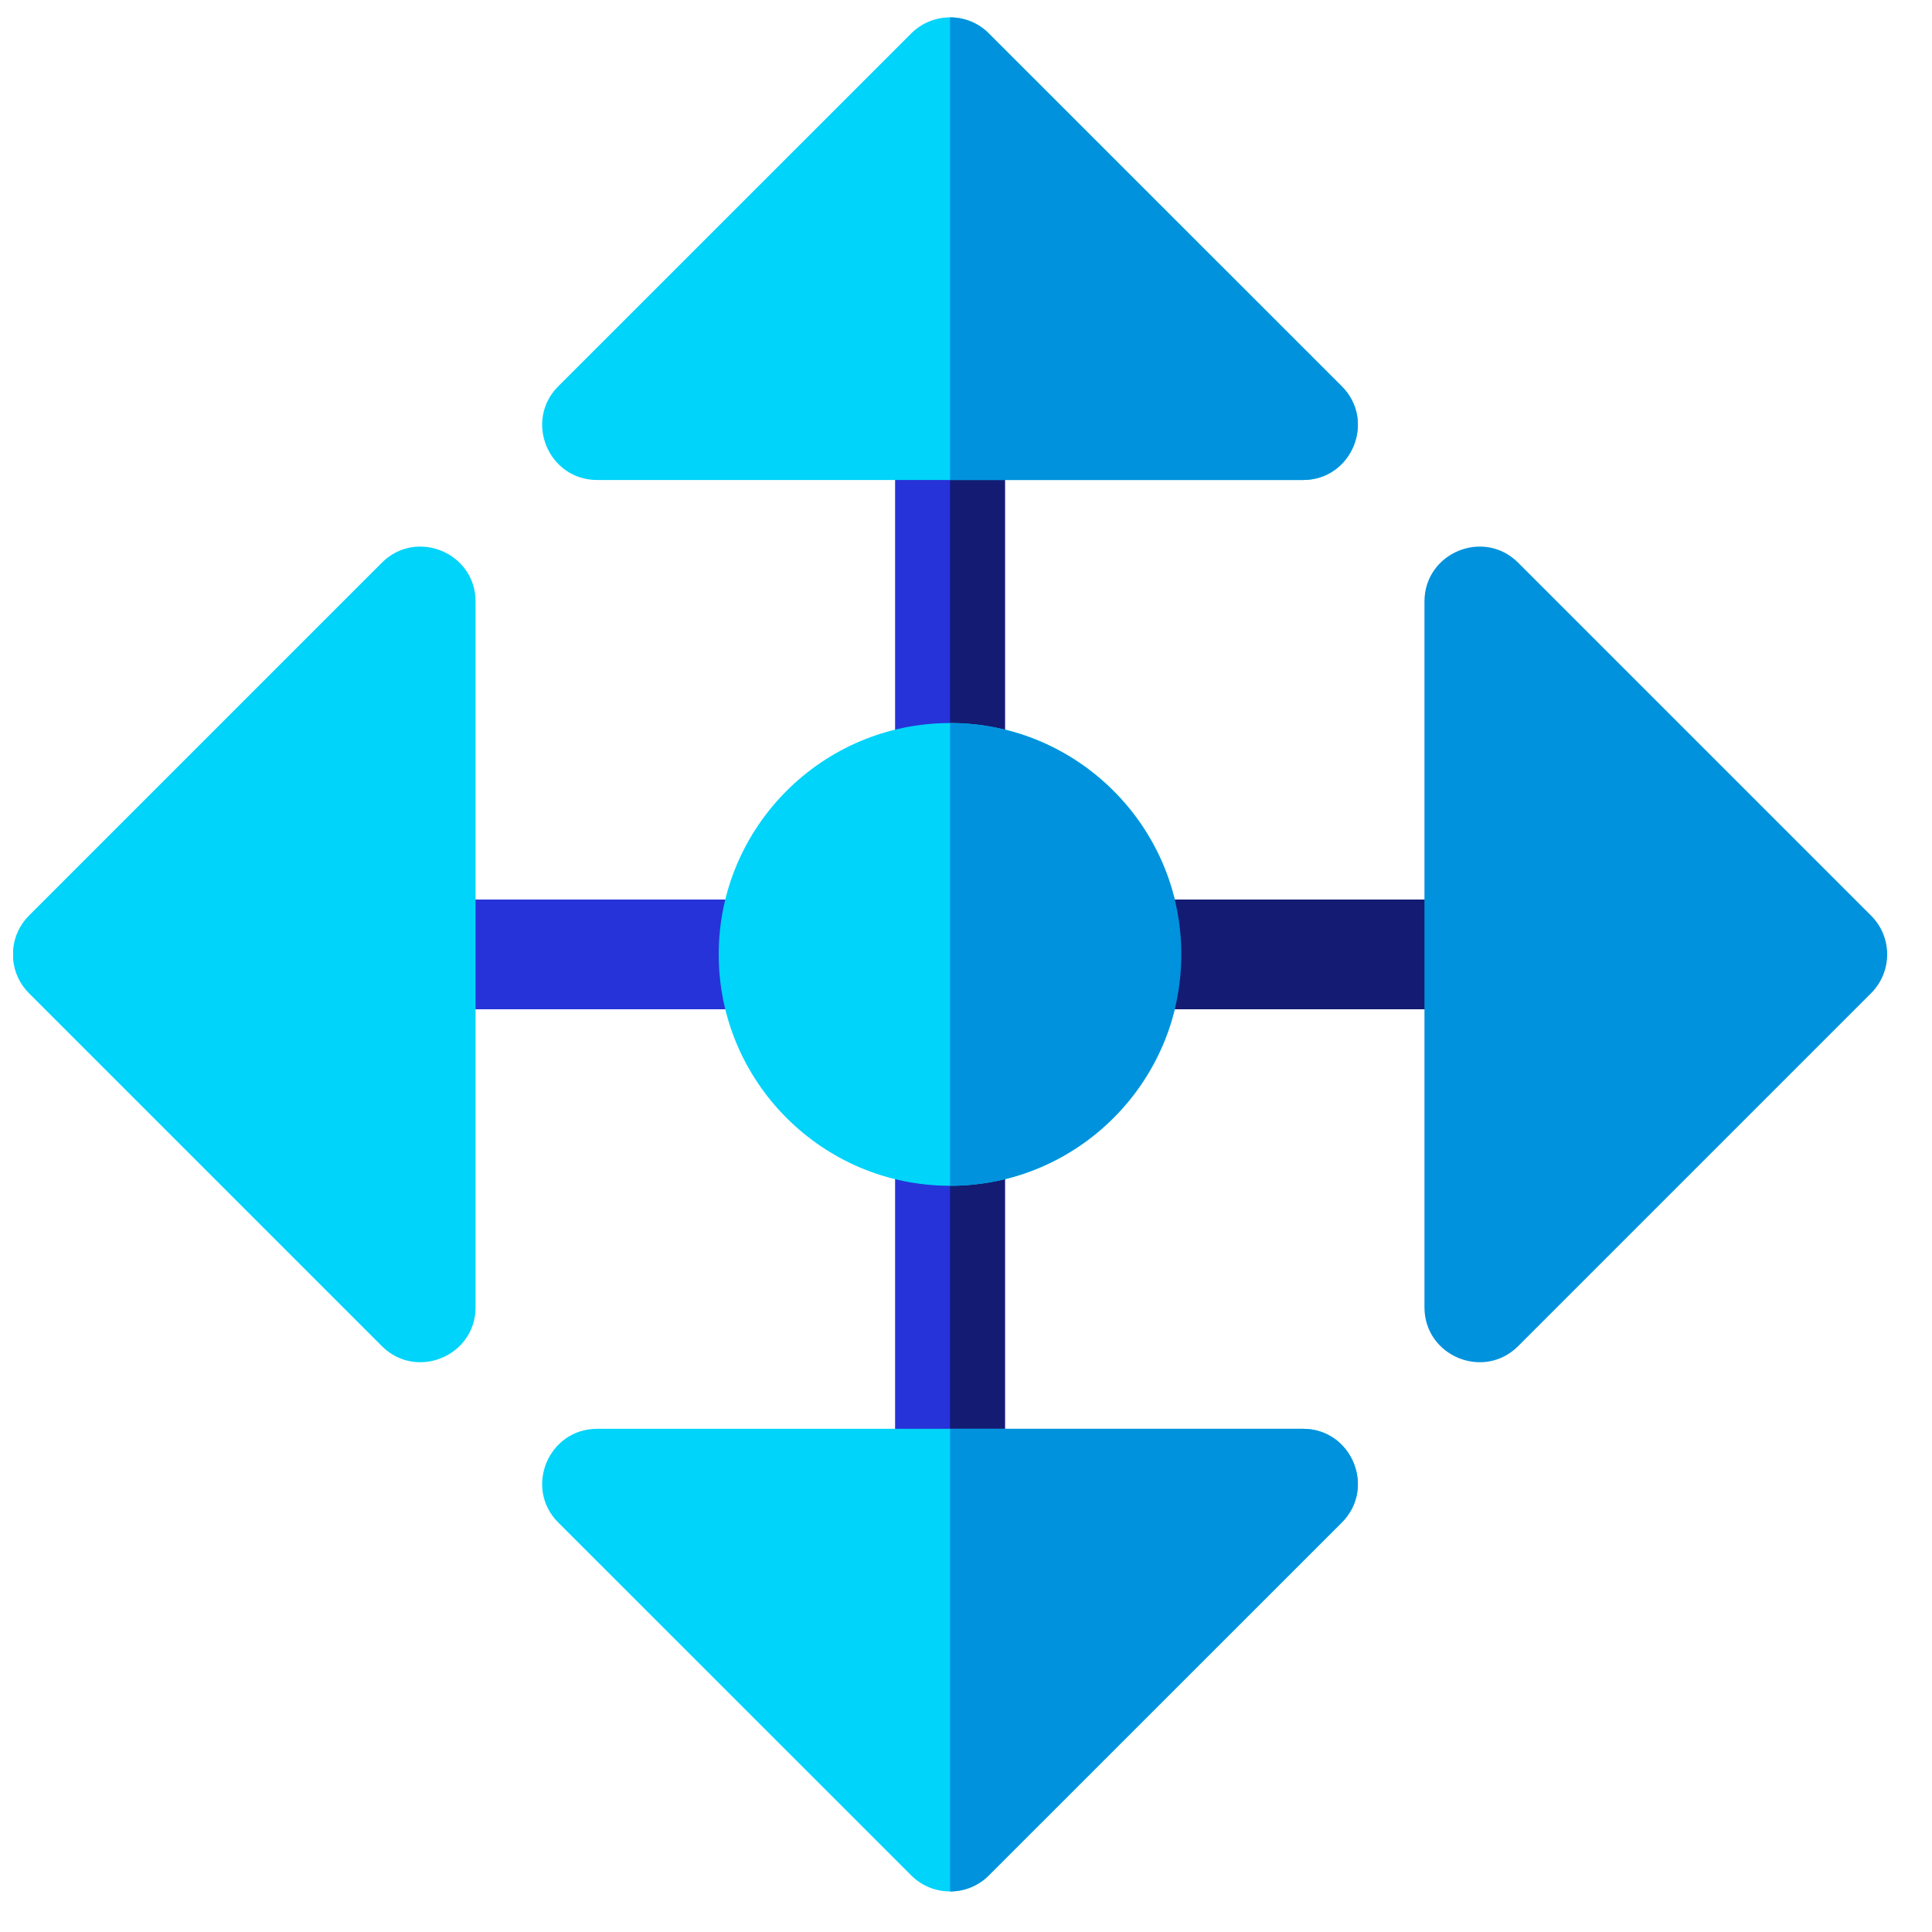
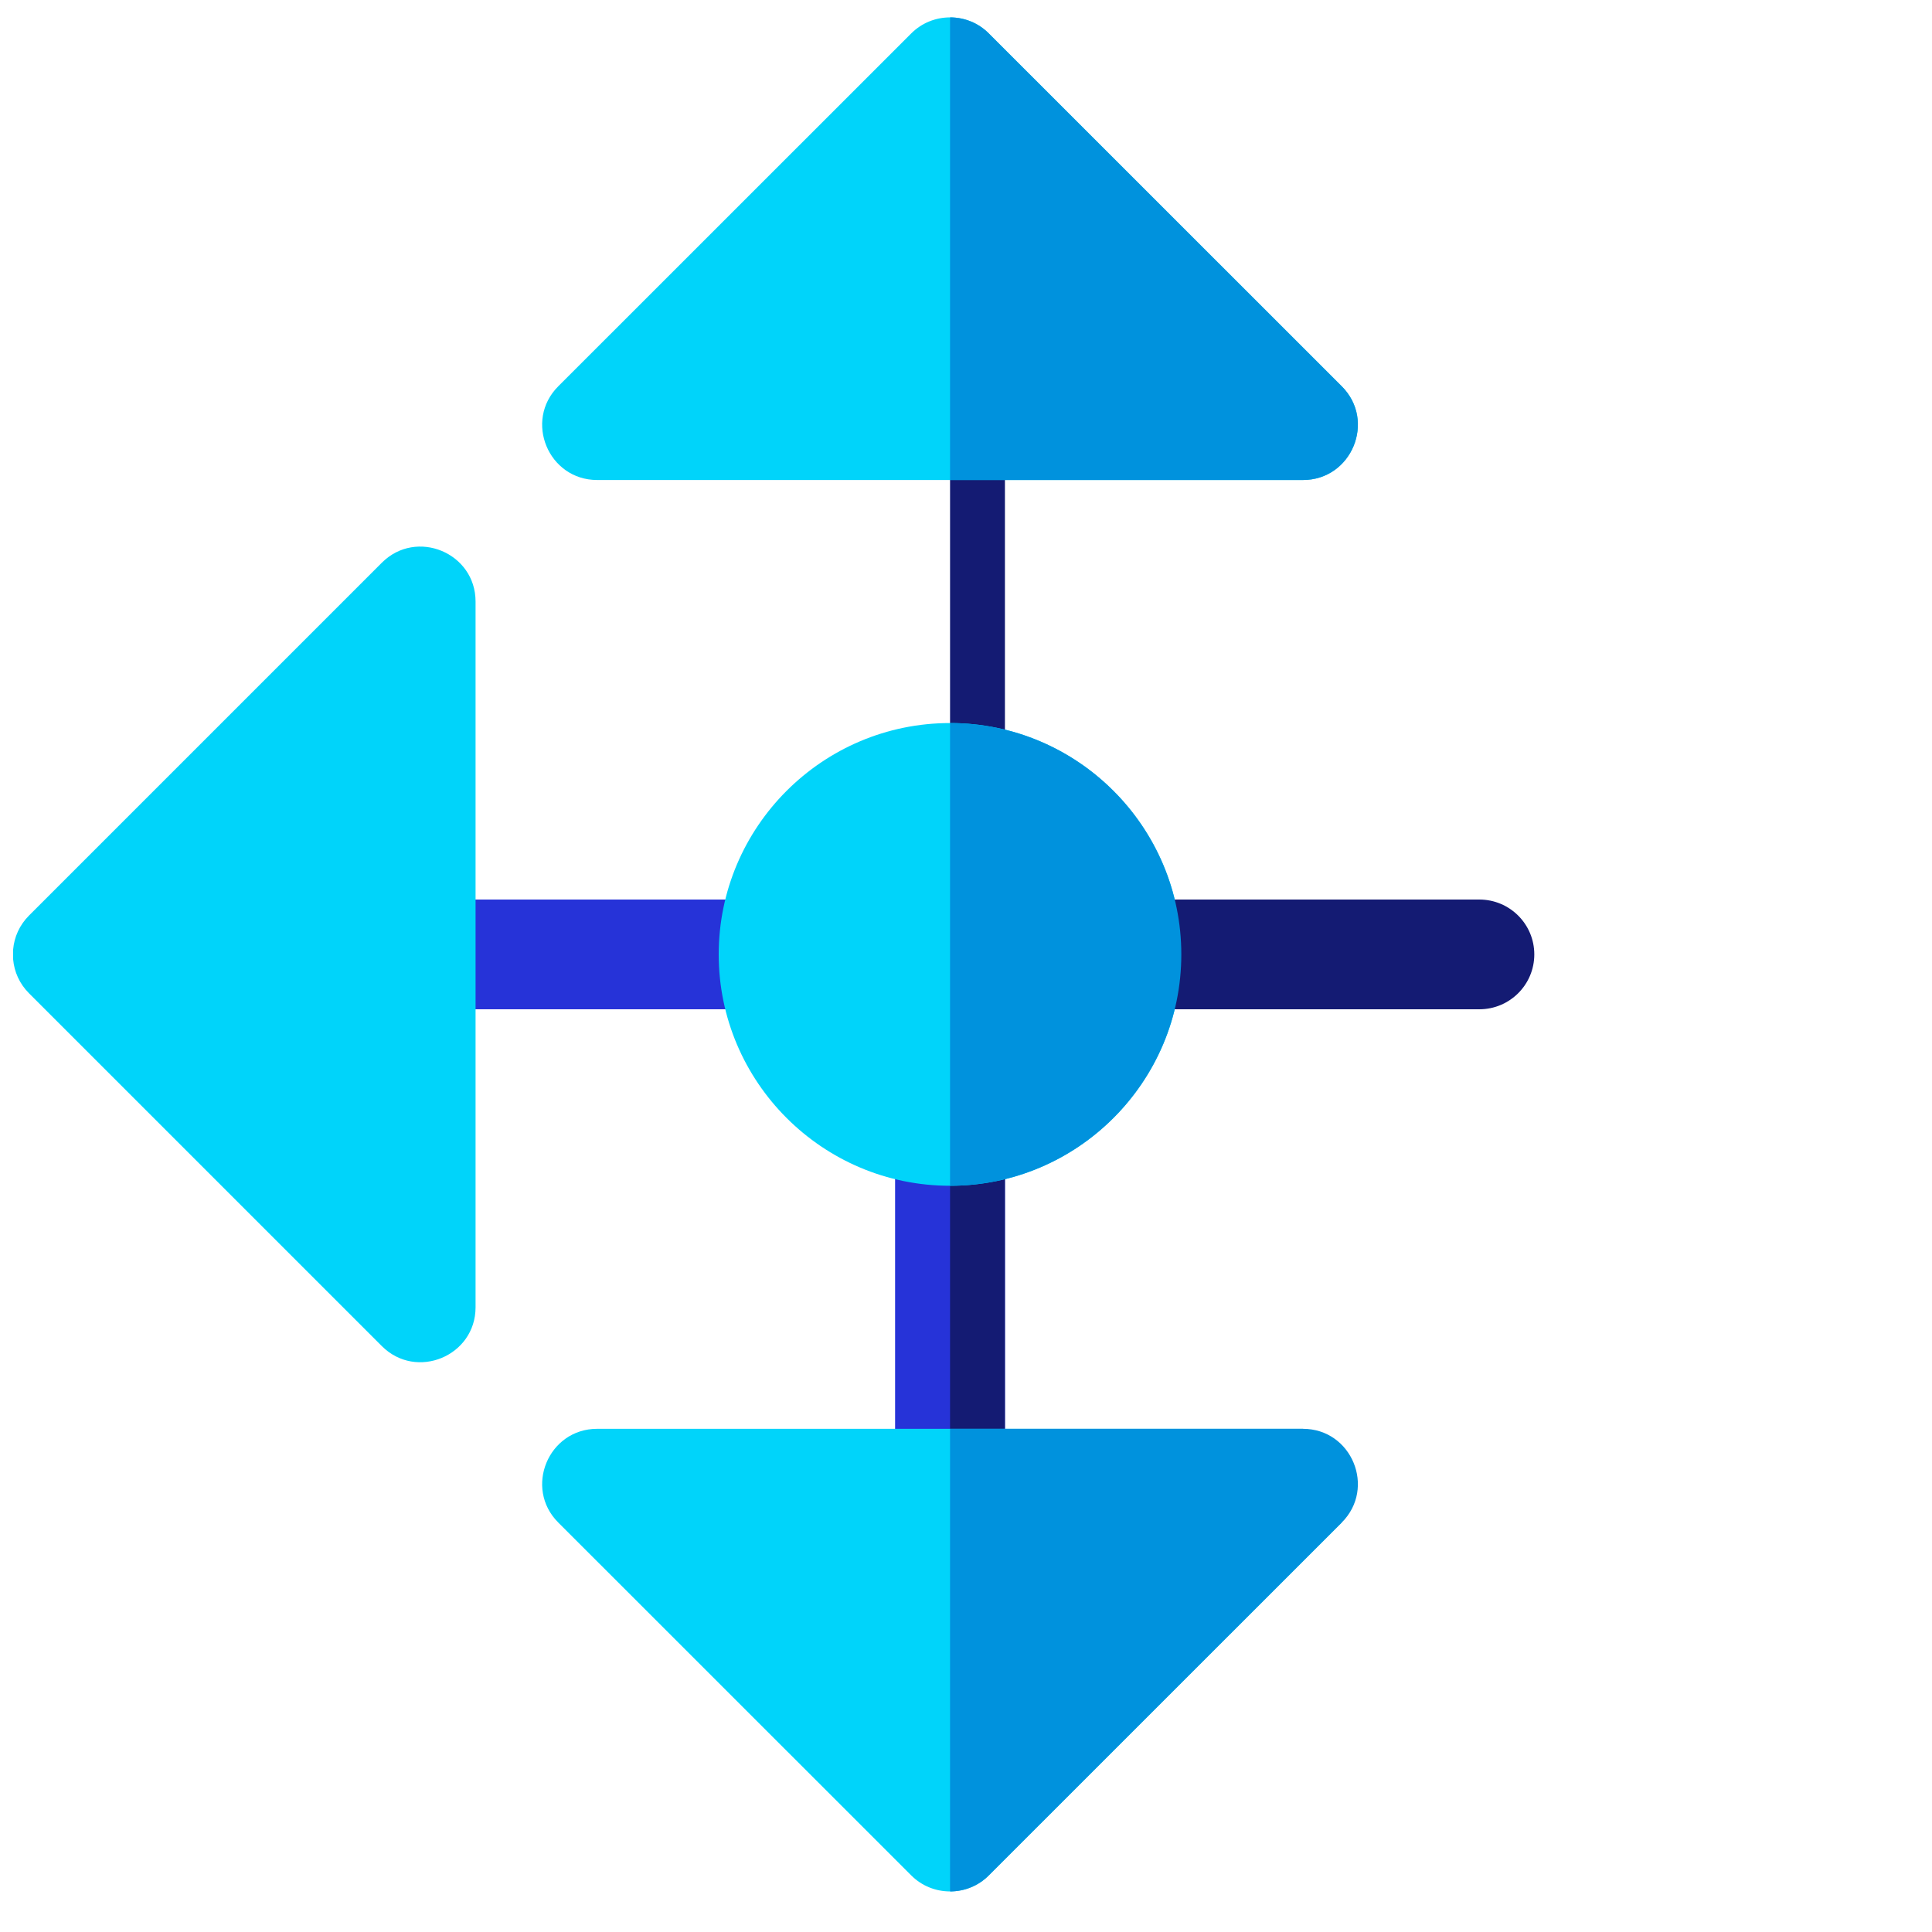
<svg xmlns="http://www.w3.org/2000/svg" xml:space="preserve" width="200px" height="200px" version="1.1" style="shape-rendering:geometricPrecision; text-rendering:geometricPrecision; image-rendering:optimizeQuality; fill-rule:evenodd; clip-rule:evenodd" viewBox="0 0 200 200">
  <defs>
    <style type="text/css">
   
    .fil3 {fill:#0092DD;fill-rule:nonzero}
    .fil2 {fill:#00D4FA;fill-rule:nonzero}
    .fil1 {fill:#141B73;fill-rule:nonzero}
    .fil0 {fill:#2633D8;fill-rule:nonzero}
   
  </style>
  </defs>
  <g id="Слой_x0020_1">
    <g id="_105553171778720">
      <path class="fil0" d="M85.77 98.8c0,3.14 -2.55,5.68 -5.69,5.68l-36.53 0c-3.14,0 -5.69,-2.54 -5.69,-5.68 0,-3.14 2.55,-5.68 5.69,-5.68l36.53 0c3.14,0 5.69,2.54 5.69,5.68z" />
-       <path class="fil0" d="M98.35 86.22c-3.14,0 -5.69,-2.54 -5.69,-5.68l0 -36.53c0,-3.14 2.55,-5.69 5.69,-5.69 3.14,0 5.68,2.55 5.68,5.69l0 36.53c0,3.14 -2.54,5.68 -5.68,5.68z" />
      <path class="fil1" d="M98.35 38.32l0 47.9c3.14,0 5.68,-2.54 5.68,-5.68l0 -36.53c0,-3.14 -2.54,-5.69 -5.68,-5.69z" />
      <path class="fil0" d="M98.35 111.38c-3.14,0 -5.69,2.54 -5.69,5.68l0 36.53c0,3.14 2.55,5.68 5.69,5.68 3.14,0 5.68,-2.54 5.68,-5.68l0 -36.53c0,-3.14 -2.54,-5.68 -5.68,-5.68z" />
      <path class="fil1" d="M98.35 159.27l0 -47.89c3.14,0 5.68,2.54 5.68,5.68l0 36.53c0,3.14 -2.54,5.68 -5.68,5.68z" />
      <path class="fil2" d="M98.35 122.75c-13.21,0 -23.95,-10.75 -23.95,-23.95 0,-13.2 10.74,-23.95 23.95,-23.95 13.2,0 23.94,10.75 23.94,23.95 0,13.2 -10.74,23.95 -23.94,23.95z" />
      <path class="fil1" d="M110.93 98.8c0,-3.14 2.54,-5.68 5.68,-5.68l36.53 0c3.14,0 5.69,2.54 5.69,5.68 0,3.14 -2.55,5.68 -5.69,5.68l-36.53 0c-3.14,0 -5.68,-2.54 -5.68,-5.68z" />
      <path class="fil2" d="M134.88 49.69l-73.06 0c-5.06,0 -7.6,-6.13 -4.03,-9.7l36.54 -36.53c1.11,-1.11 2.56,-1.66 4.02,-1.66 1.45,0 2.91,0.55 4.01,1.66l36.54 36.53c3.57,3.57 1.03,9.7 -4.02,9.7z" />
      <path class="fil3" d="M102.36 3.46c-1.1,-1.11 -2.56,-1.66 -4.01,-1.66l0 47.89 36.53 0c5.05,0 7.59,-6.13 4.02,-9.7l-36.54 -36.53z" />
      <path class="fil3" d="M98.35 74.85l0 47.9c13.2,0 23.94,-10.75 23.94,-23.95 0,-13.2 -10.74,-23.95 -23.94,-23.95z" />
-       <path class="fil2" d="M138.9 157.61l-36.54 36.53c-1.1,1.11 -2.56,1.66 -4.01,1.66 -1.46,0 -2.91,-0.55 -4.02,-1.66l-36.54 -36.53c-3.57,-3.57 -1.03,-9.7 4.03,-9.7l73.06 0c5.05,0 7.59,6.13 4.02,9.7z" />
+       <path class="fil2" d="M138.9 157.61l-36.54 36.53c-1.1,1.11 -2.56,1.66 -4.01,1.66 -1.46,0 -2.91,-0.55 -4.02,-1.66l-36.54 -36.53c-3.57,-3.57 -1.03,-9.7 4.03,-9.7l73.06 0z" />
      <path class="fil3" d="M102.36 194.14c-1.1,1.11 -2.56,1.66 -4.01,1.66l0 -47.89 36.53 0c5.05,0 7.59,6.13 4.02,9.7l-36.54 36.53z" />
-       <path class="fil3" d="M147.46 135.33l0 -73.06c0,-5.05 6.13,-7.59 9.7,-4.02l36.53 36.53c1.11,1.11 1.67,2.56 1.67,4.02 0,1.45 -0.56,2.91 -1.67,4.02l-36.53 36.53c-3.57,3.57 -9.7,1.03 -9.7,-4.02z" />
      <path class="fil2" d="M49.23 62.27l0 73.06c0,5.05 -6.13,7.59 -9.7,4.02l-36.53 -36.53c-0.98,-0.98 -1.53,-2.23 -1.64,-3.51l0 -1.02c0.11,-1.28 0.66,-2.53 1.64,-3.51l36.53 -36.53c3.57,-3.57 9.7,-1.03 9.7,4.02z" />
    </g>
  </g>
</svg>